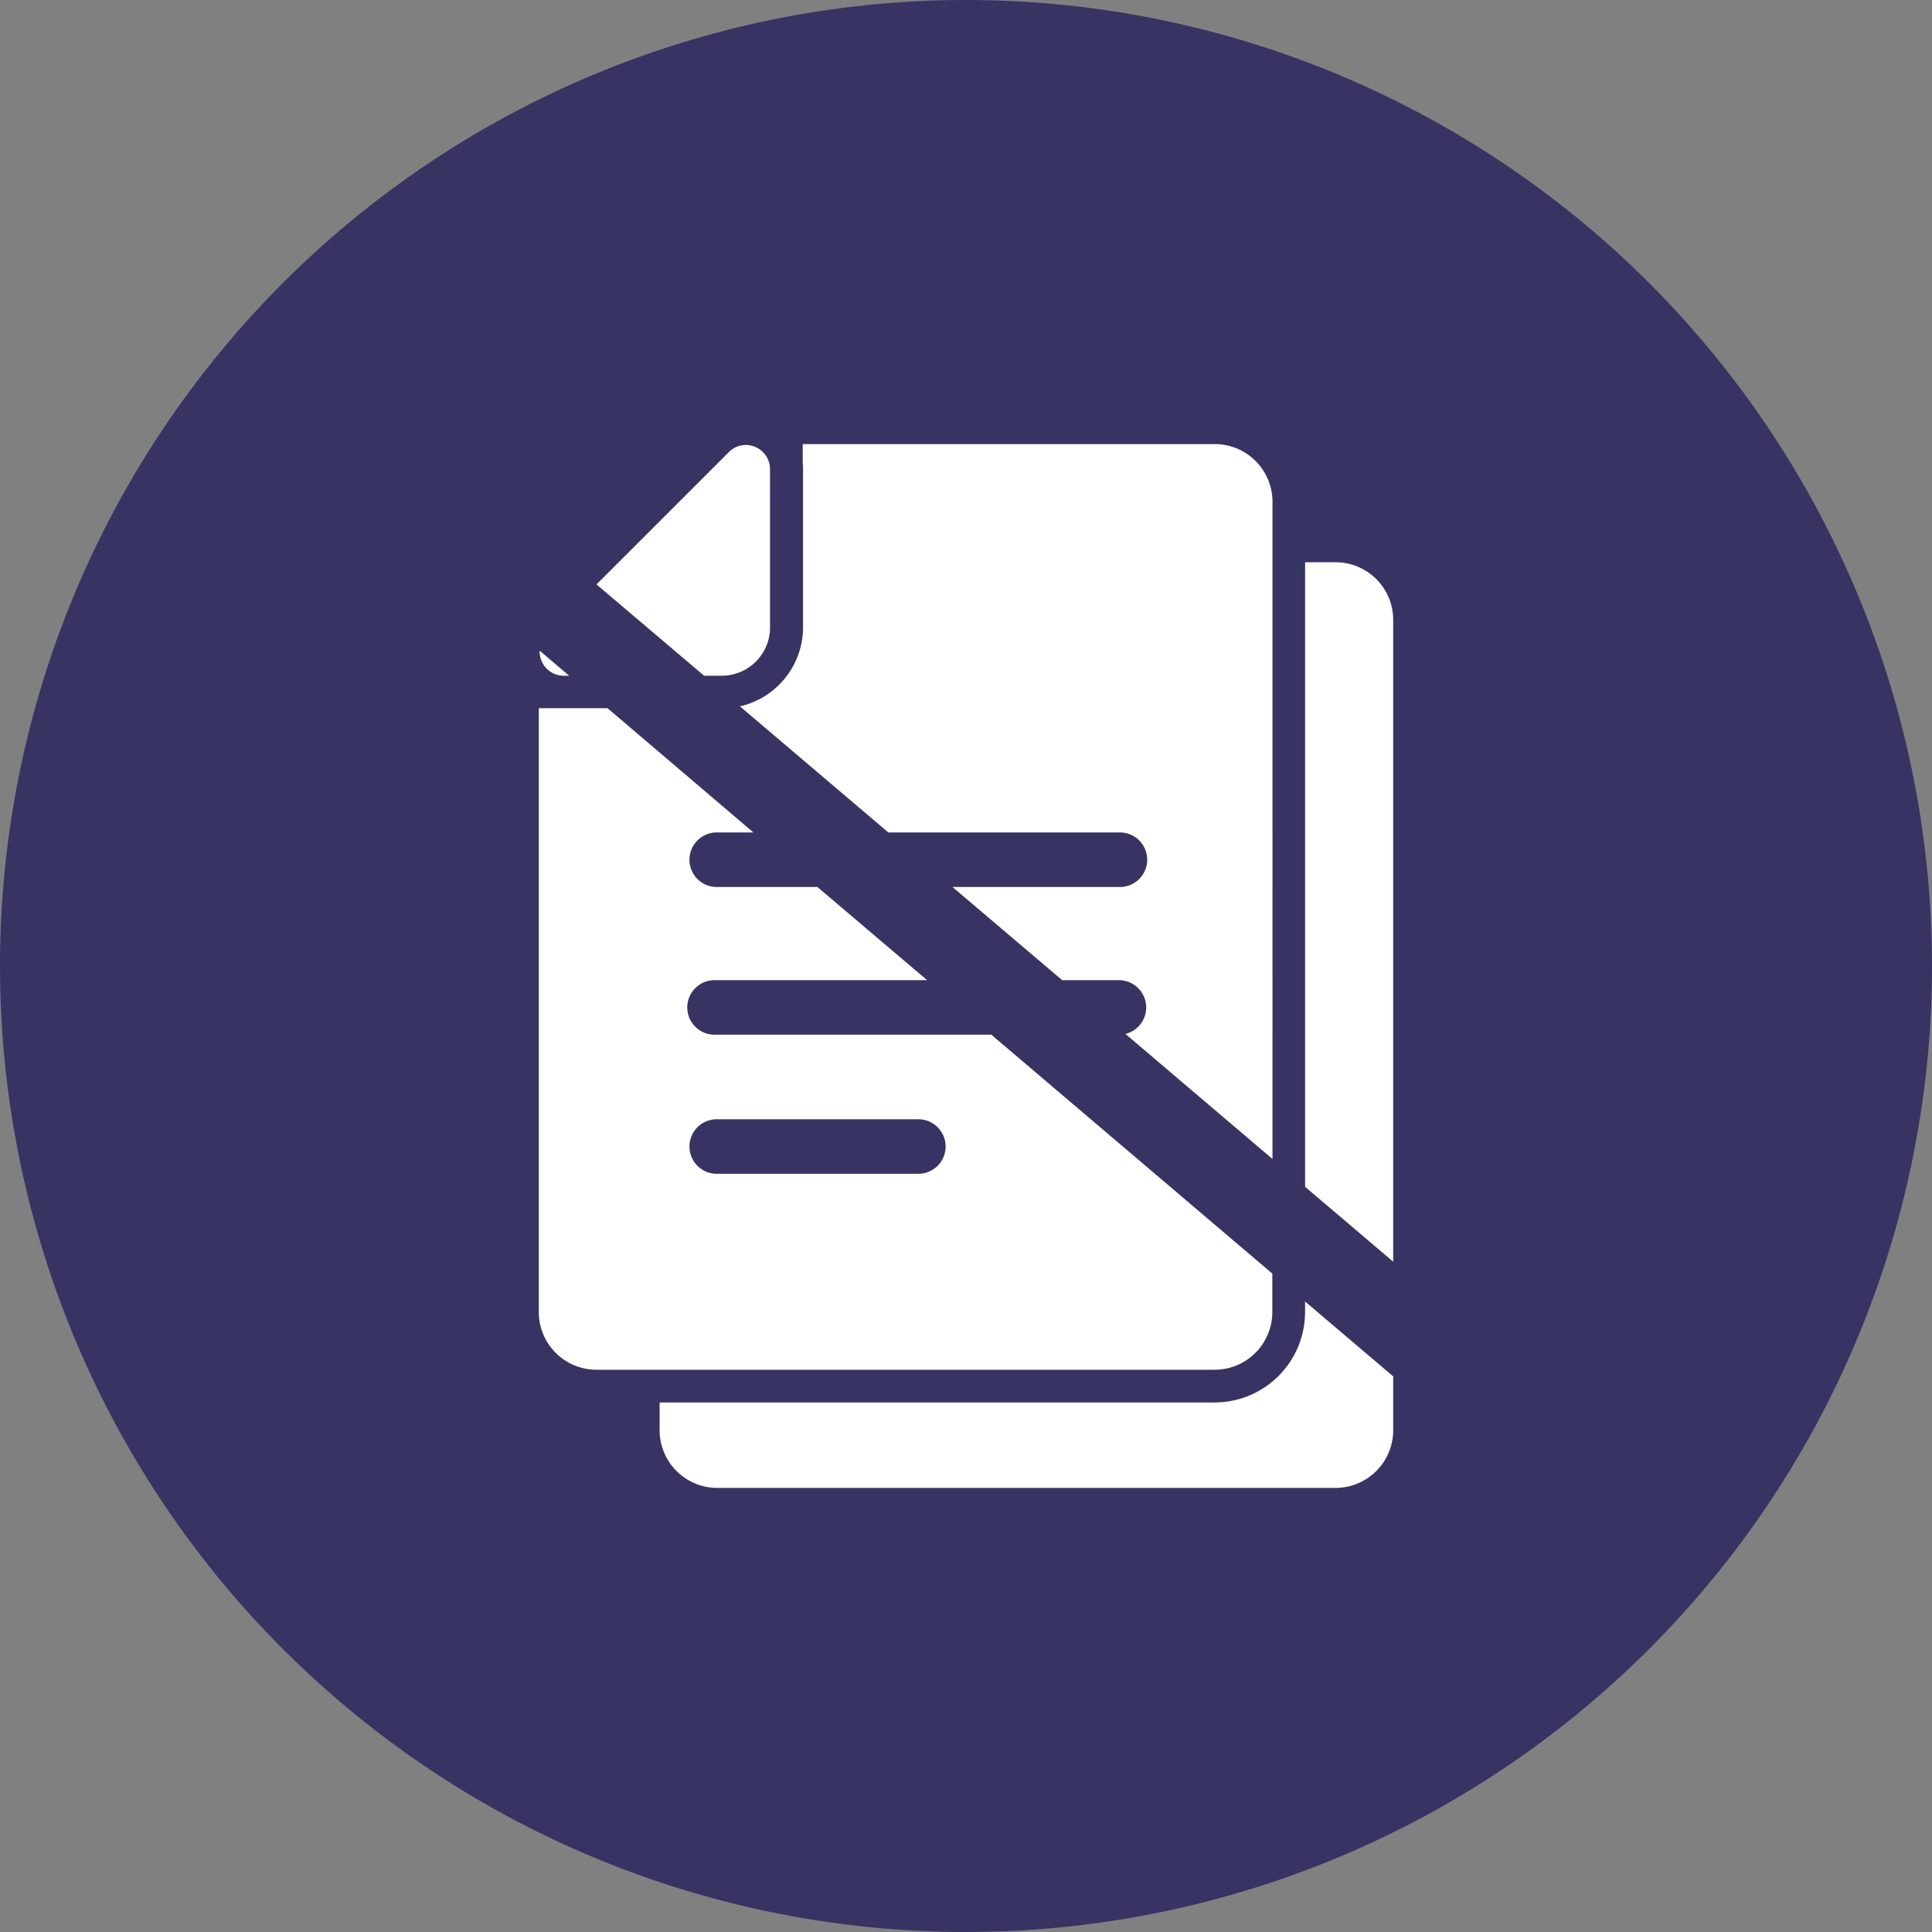
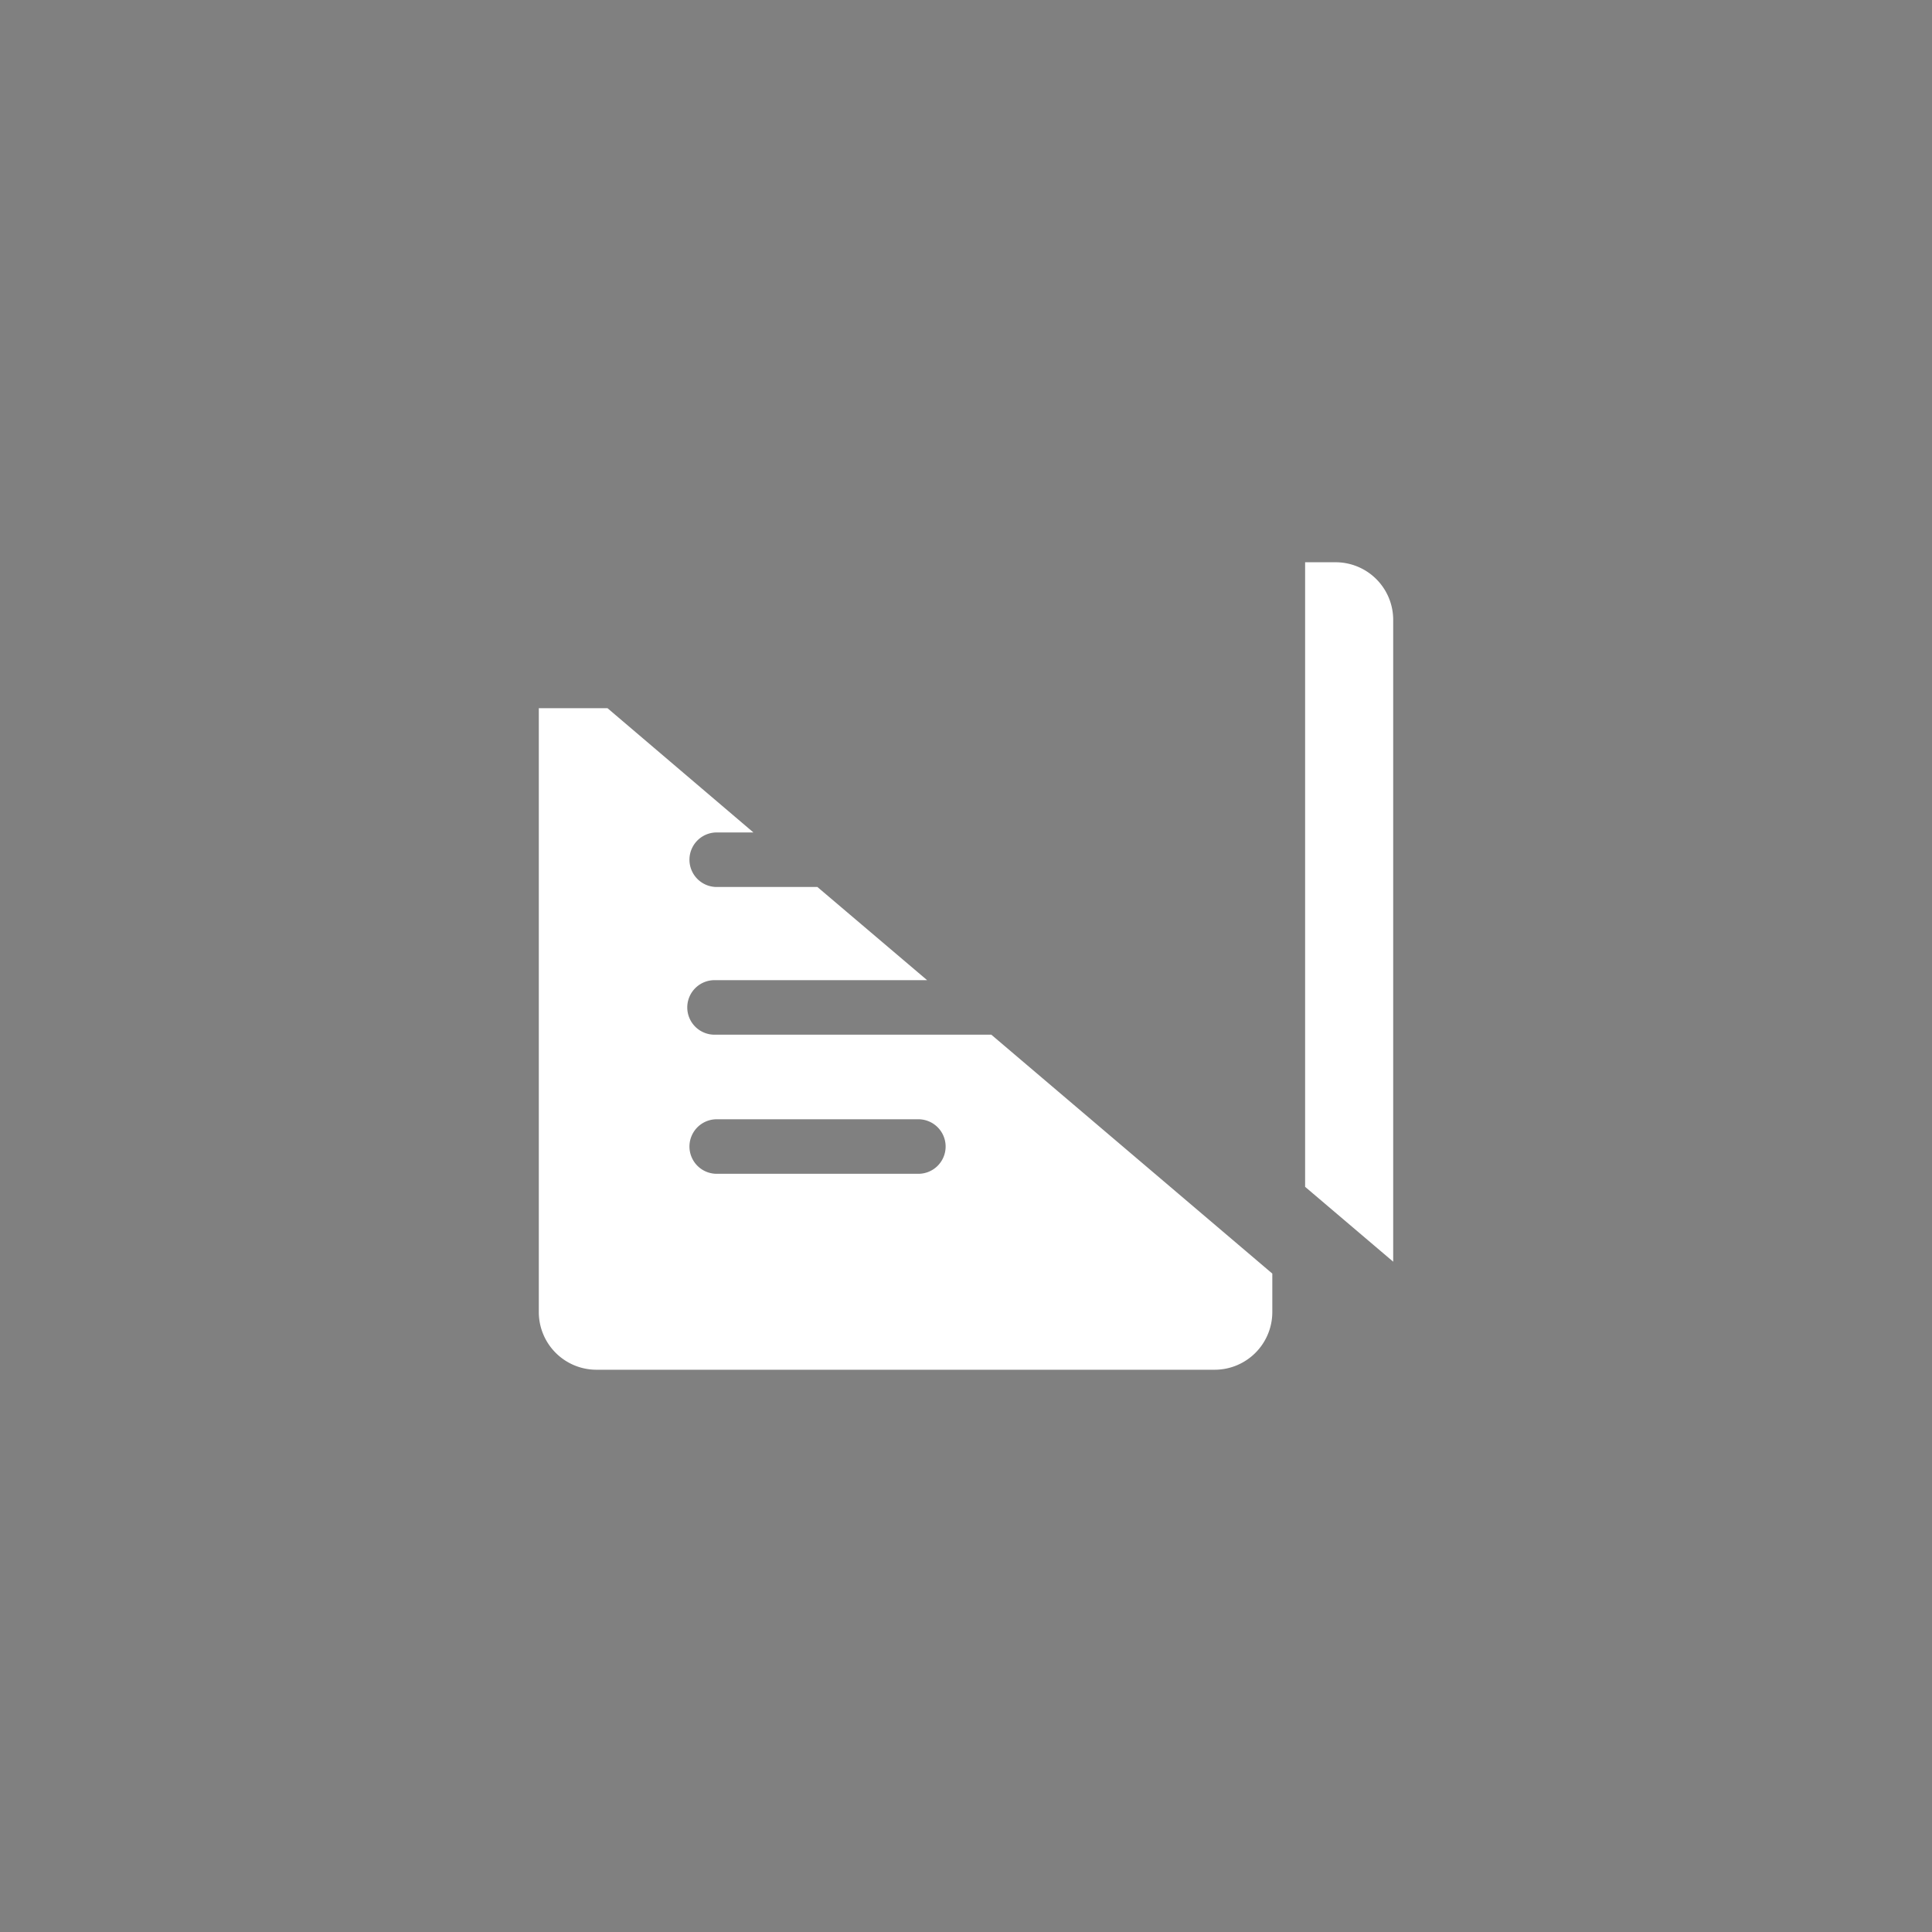
<svg xmlns="http://www.w3.org/2000/svg" width="44" height="44" viewBox="0 0 44 44">
  <rect x="0" y="0" width="44" height="44" fill="#808080" stroke="none" />
  <defs>
    <clipPath id="clip-path">
      <rect id="Rectangle_70319" data-name="Rectangle 70319" width="19.458" height="23.772" fill="none" />
    </clipPath>
  </defs>
  <g id="Group_56842" data-name="Group 56842" transform="translate(-1417.999 -930)">
-     <path id="Path_68206" data-name="Path 68206" d="M25.784,0a22,22,0,1,1-22,22,22,22,0,0,1,22-22" transform="translate(1414.215 930)" fill="#373464" />
    <g id="Group_56841" data-name="Group 56841" transform="translate(1430.27 940.114)">
      <g id="Group_56839" data-name="Group 56839" clip-path="url(#clip-path)">
        <path id="Path_68200" data-name="Path 68200" d="M705.006,109.713A1.312,1.312,0,0,0,703.7,108.4H703v14.224l2.006,1.705Z" transform="translate(-685.548 -105.709)" fill="#fff" />
-         <path id="Path_68201" data-name="Path 68201" d="M125.5,786.821a2.061,2.061,0,0,1-2.058,2.058H110.8v.633a1.314,1.314,0,0,0,1.313,1.313h14.081a1.314,1.314,0,0,0,1.313-1.313v-1.227L125.5,786.58v.242Z" transform="translate(-108.049 -767.053)" fill="#fff" />
-         <path id="Path_68202" data-name="Path 68202" d="M193.149,8.845a.621.621,0,1,1,0,1.241h-3.79l2.5,2.123h1.294a.621.621,0,0,1,.146,1.224l3.349,2.848V1.313A1.314,1.314,0,0,0,195.331,0h-9.381V.434a1.268,1.268,0,0,1,.007.139v3.6a1.851,1.851,0,0,1-1.437,1.8L187.9,8.845h5.25Z" transform="translate(-179.939)" fill="#fff" />
        <path id="Path_68203" data-name="Path 68203" d="M4.027,249.735a.621.621,0,1,1,0-1.241H8.844l-2.5-2.123H4.027a.621.621,0,0,1,0-1.241h.861L1.565,242.3H.571c-.037,0-.077,0-.114,0H0v13.753a1.314,1.314,0,0,0,1.313,1.313H15.392a1.314,1.314,0,0,0,1.313-1.313v-.877l-6.4-5.441Zm4.59,3.168H4.027a.621.621,0,0,1,0-1.241H8.619a.621.621,0,1,1,0,1.241" transform="translate(0 -236.285)" fill="#fff" />
-         <path id="Path_68204" data-name="Path 68204" d="M1.2,190.042h.118l-.673-.572a.553.553,0,0,0,.555.572Z" transform="translate(-0.626 -184.766)" fill="#fff" />
-         <path id="Path_68205" data-name="Path 68205" d="M55.8,6.055h.01a1.1,1.1,0,0,0,1.092-1.092V1.354A.553.553,0,0,0,56.35.8a.538.538,0,0,0-.387.164L52.95,3.976,55.4,6.055Z" transform="translate(-51.636 -0.78)" fill="#fff" />
      </g>
    </g>
  </g>
</svg>